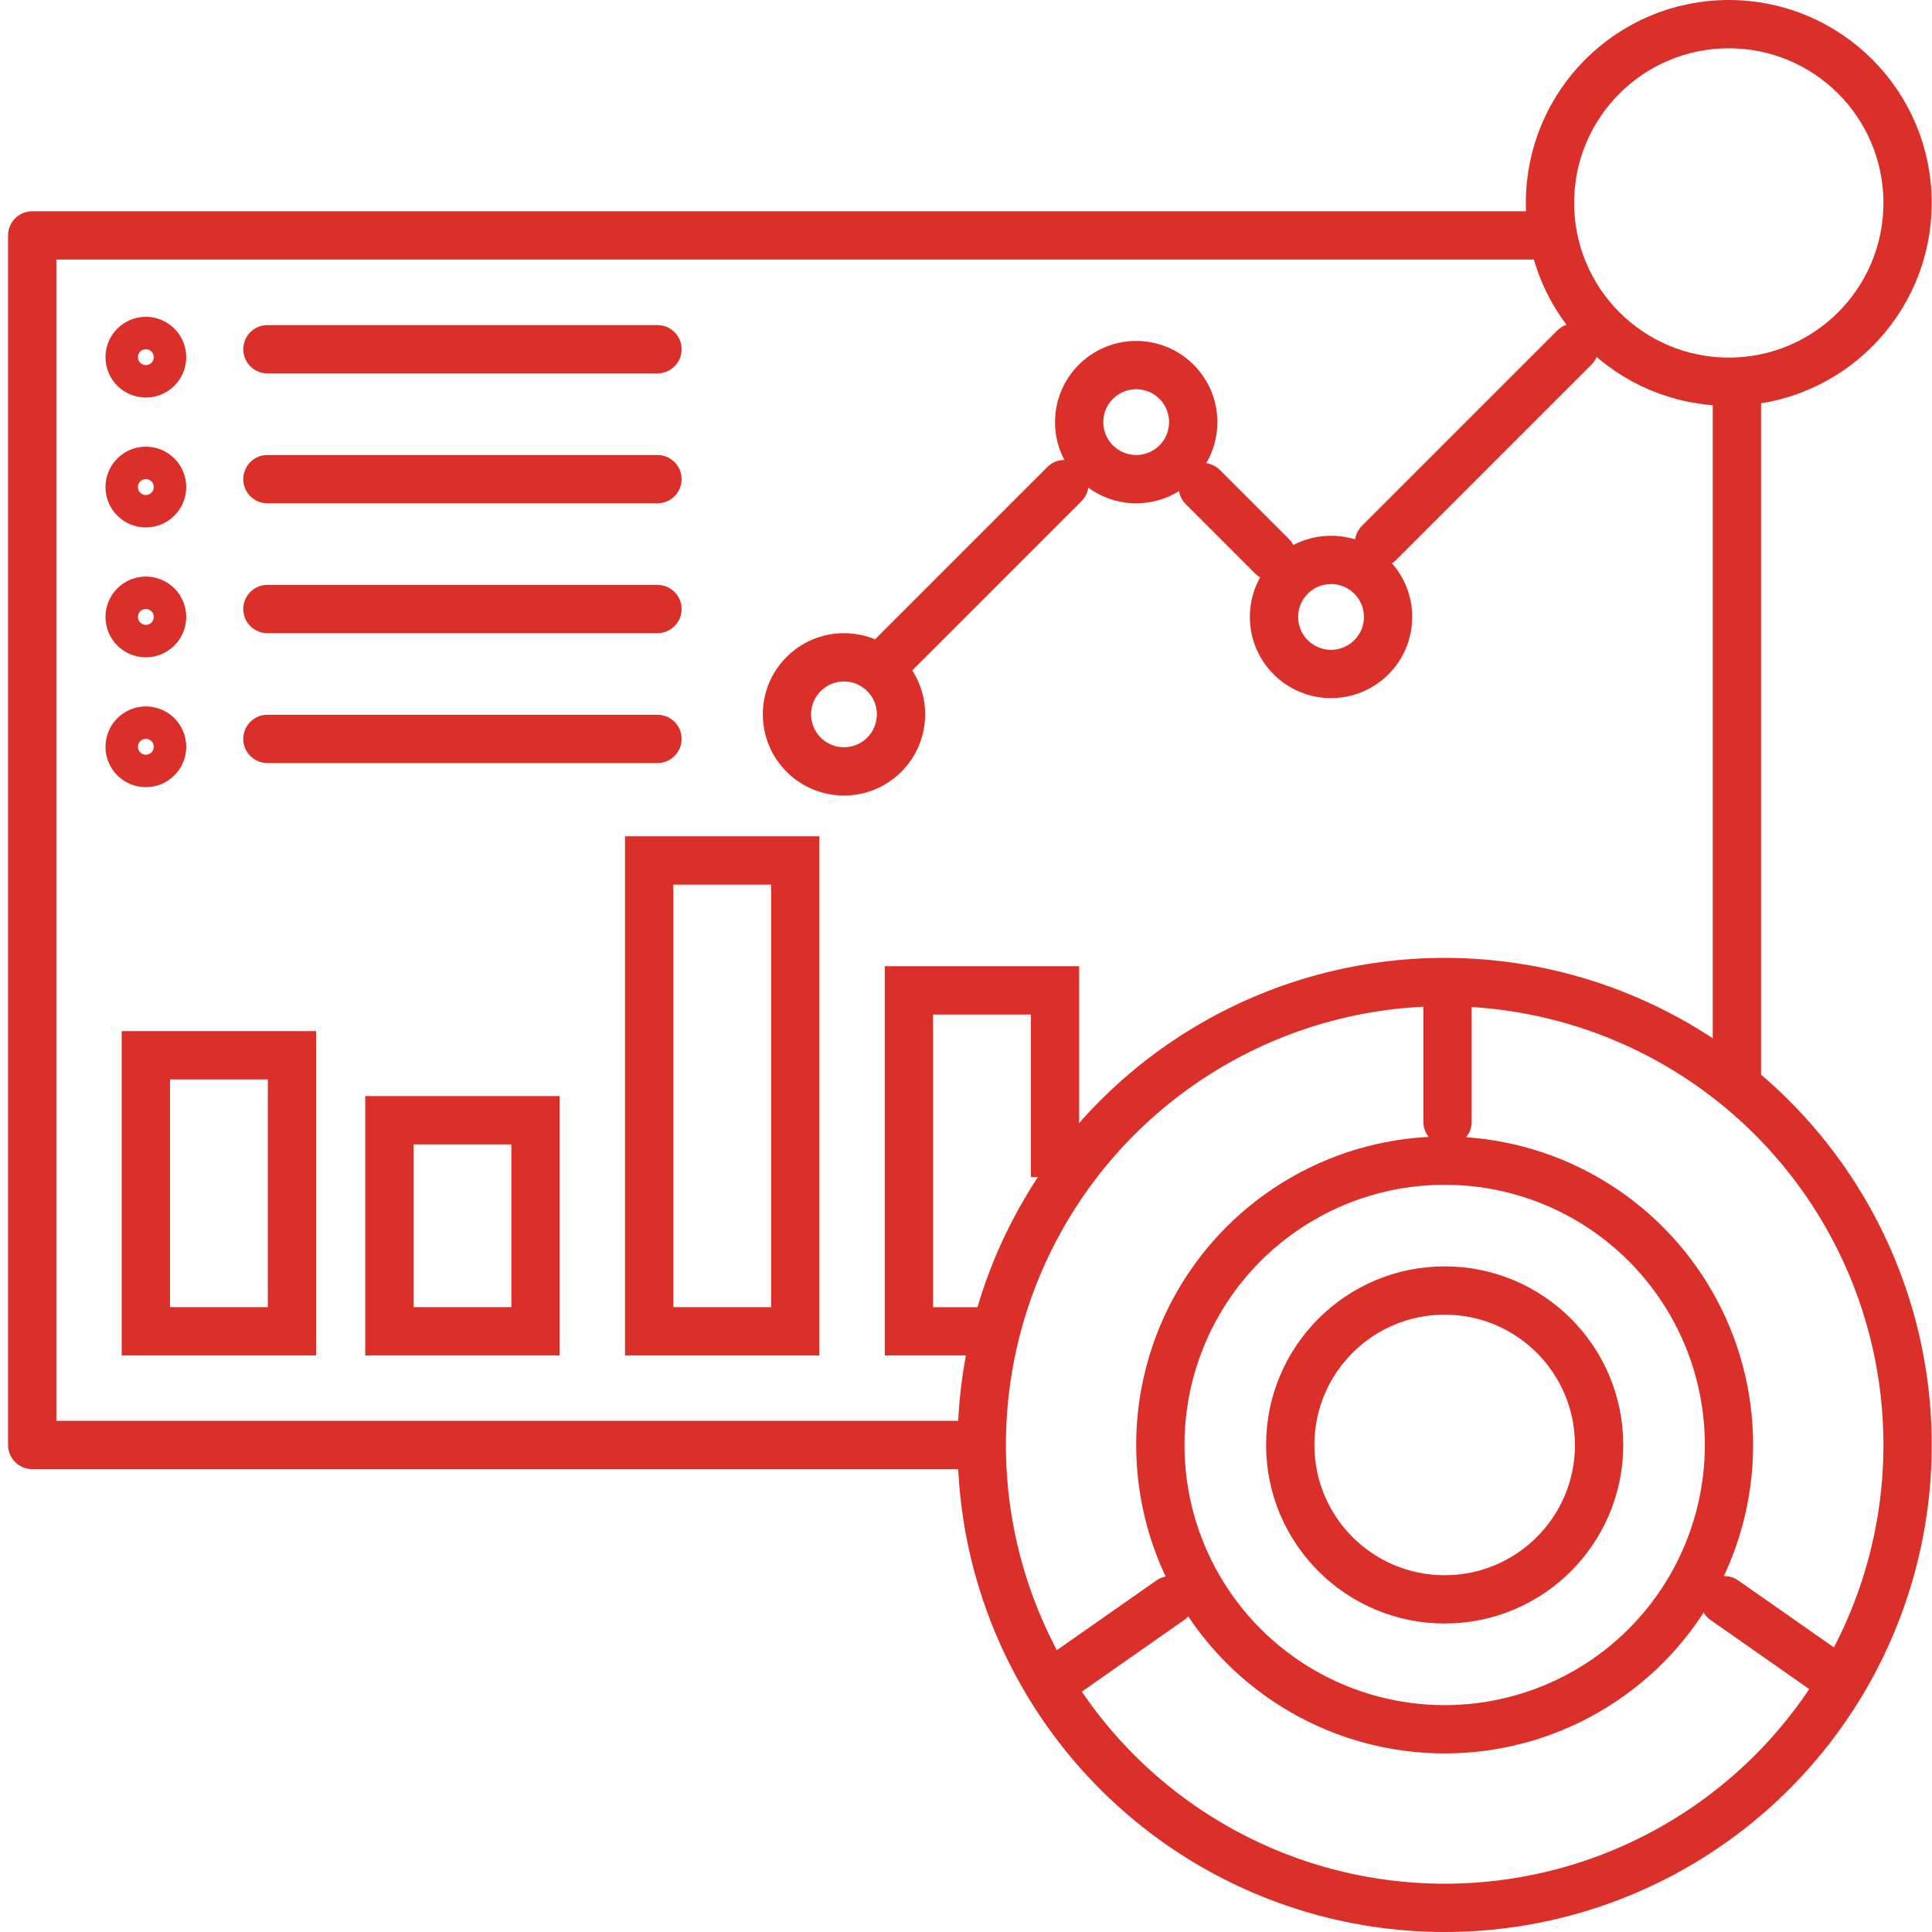
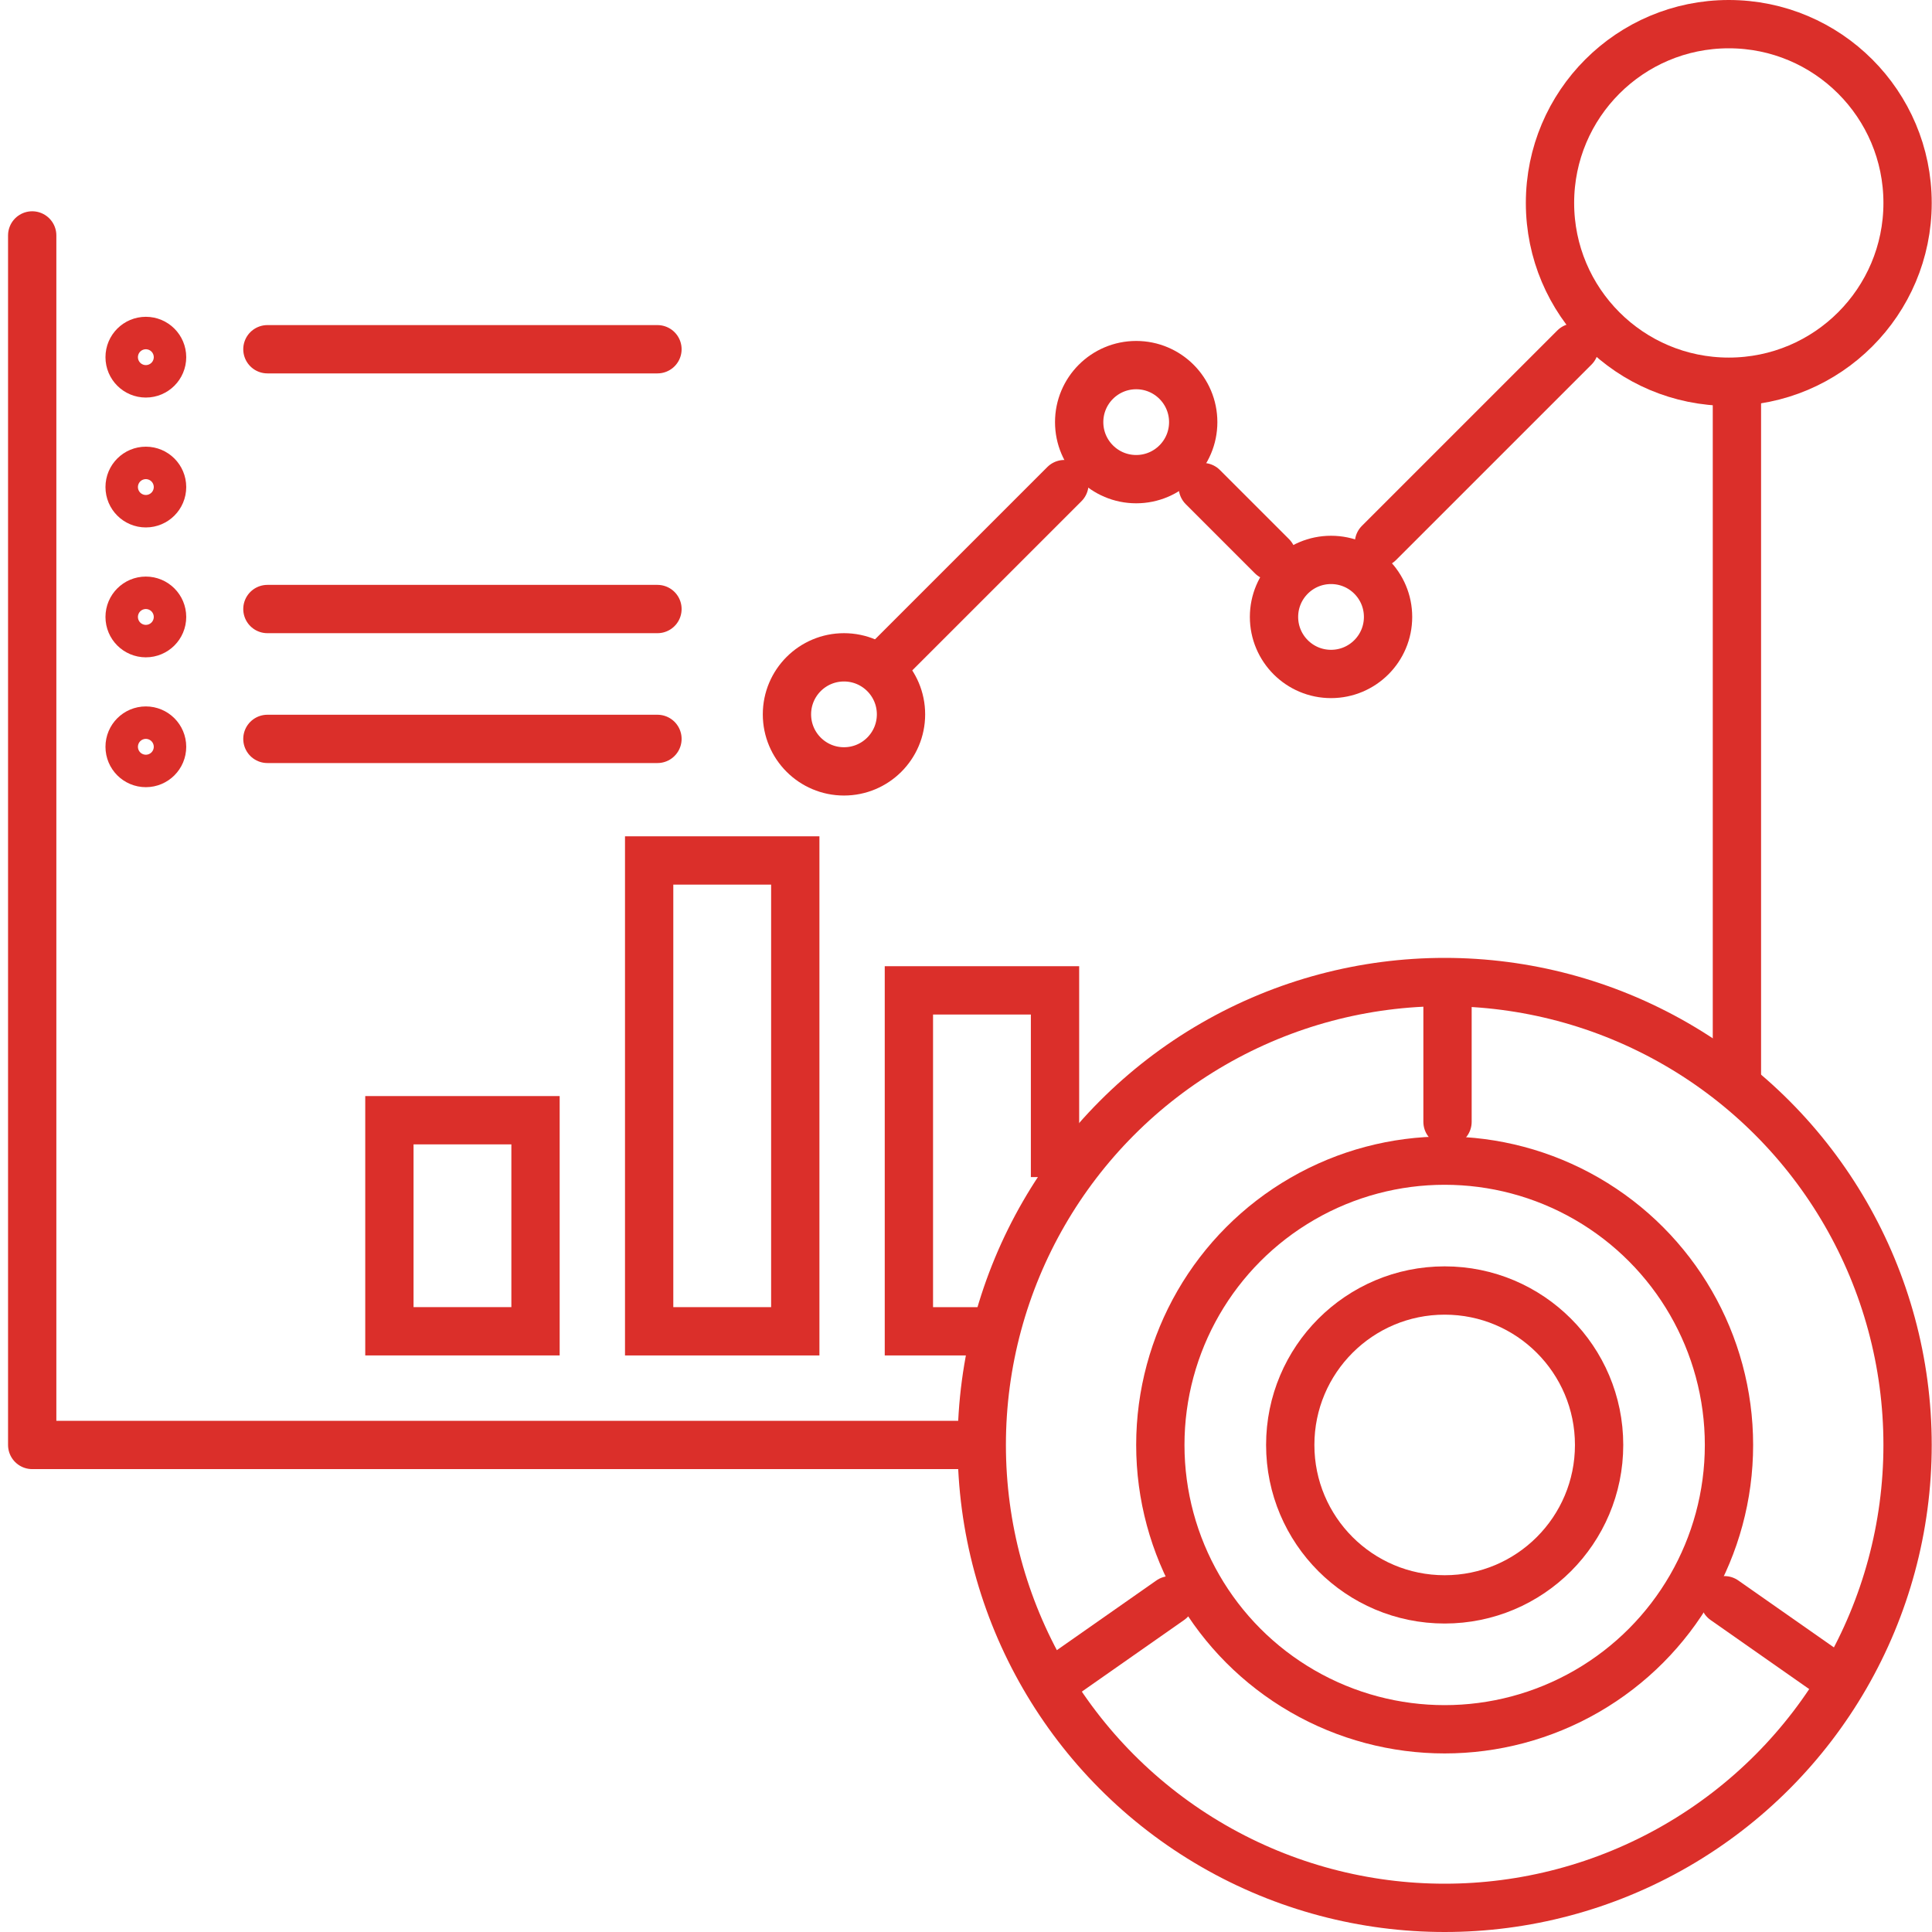
<svg xmlns="http://www.w3.org/2000/svg" width="120" height="120" viewBox="0 0 120 120" fill="none">
-   <path d="M59.983 89.749H2V14.623H95.781" stroke="#DB2F2A" stroke-width="3" stroke-linecap="round" stroke-linejoin="round" />
+   <path d="M59.983 89.749H2V14.623" stroke="#DB2F2A" stroke-width="3" stroke-linecap="round" stroke-linejoin="round" />
  <circle cx="89.731" cy="89.748" r="28.752" stroke="#DB2F2A" stroke-width="3" />
  <circle cx="89.73" cy="89.749" r="17.66" stroke="#DB2F2A" stroke-width="3" />
  <circle cx="89.731" cy="89.748" r="9.592" stroke="#DB2F2A" stroke-width="3" />
  <circle cx="107.378" cy="12.605" r="11.105" stroke="#DB2F2A" stroke-width="3" />
  <circle cx="82.673" cy="38.319" r="3.542" stroke="#DB2F2A" stroke-width="3" />
  <circle cx="70.571" cy="26.219" r="3.542" stroke="#DB2F2A" stroke-width="3" />
  <circle cx="52.421" cy="44.37" r="3.542" stroke="#DB2F2A" stroke-width="3" />
  <circle cx="9.059" cy="22.185" r="1.008" stroke="#DB2F2A" stroke-width="3" />
  <circle cx="9.059" cy="30.252" r="1.008" stroke="#DB2F2A" stroke-width="3" />
  <circle cx="9.059" cy="38.32" r="1.008" stroke="#DB2F2A" stroke-width="3" />
  <circle cx="9.059" cy="46.385" r="1.008" stroke="#DB2F2A" stroke-width="3" />
  <line x1="16.609" y1="21.692" x2="40.836" y2="21.692" stroke="#DB2F2A" stroke-width="3" stroke-linecap="round" />
-   <line x1="16.609" y1="29.761" x2="40.836" y2="29.761" stroke="#DB2F2A" stroke-width="3" stroke-linecap="round" />
  <line x1="16.609" y1="37.828" x2="40.836" y2="37.828" stroke="#DB2F2A" stroke-width="3" stroke-linecap="round" />
  <line x1="55.398" y1="40.782" x2="66.112" y2="30.069" stroke="#DB2F2A" stroke-width="3" stroke-linecap="round" />
  <line x1="85.65" y1="33.724" x2="97.79" y2="21.585" stroke="#DB2F2A" stroke-width="3" stroke-linecap="round" />
  <line x1="74.709" y1="30.253" x2="79.005" y2="34.549" stroke="#DB2F2A" stroke-width="3" stroke-linecap="round" />
  <line x1="16.609" y1="45.894" x2="40.836" y2="45.894" stroke="#DB2F2A" stroke-width="3" stroke-linecap="round" />
-   <rect x="9.059" y="65.545" width="9.076" height="17.143" stroke="#DB2F2A" stroke-width="3" />
  <rect x="40.32" y="53.445" width="9.076" height="29.244" stroke="#DB2F2A" stroke-width="3" />
  <rect x="24.186" y="69.579" width="9.076" height="13.109" stroke="#DB2F2A" stroke-width="3" />
  <path d="M65.529 73.109V61.513C61.984 61.513 56.453 61.513 56.453 61.513V82.689H61.495" stroke="#DB2F2A" stroke-width="3" />
  <path d="M107.883 24.201V67.058" stroke="#DB2F2A" stroke-width="3" />
  <line x1="66.058" y1="104.035" x2="72.687" y2="99.393" stroke="#DB2F2A" stroke-width="3" stroke-linecap="round" />
  <line x1="107.107" y1="99.393" x2="113.736" y2="104.035" stroke="#DB2F2A" stroke-width="3" stroke-linecap="round" />
  <line x1="89.908" y1="69.679" x2="89.908" y2="61.586" stroke="#DB2F2A" stroke-width="3" stroke-linecap="round" />
</svg>